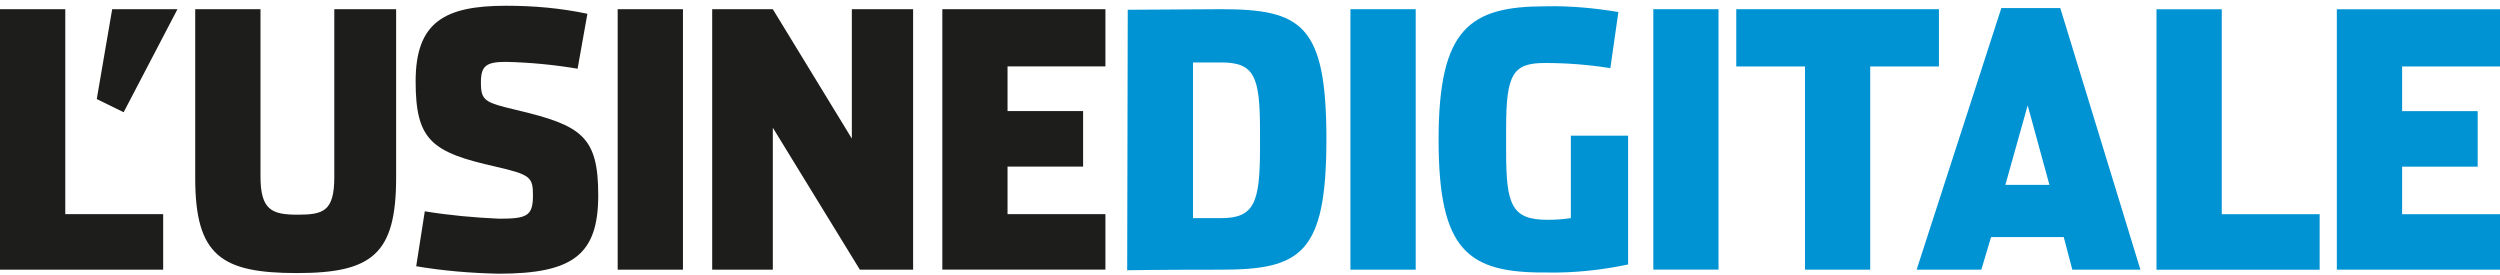
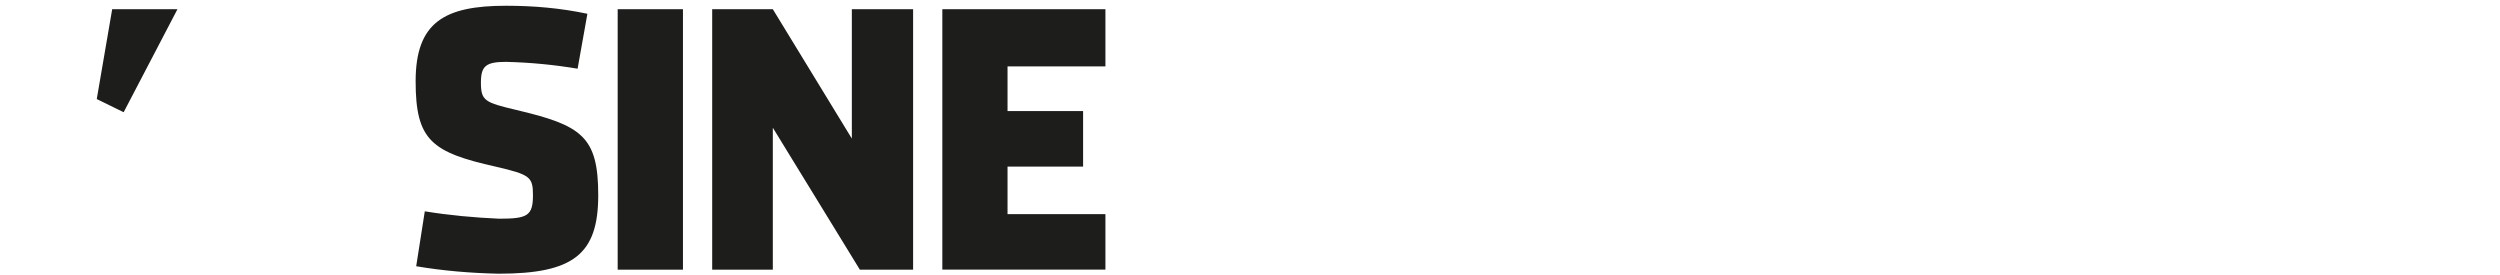
<svg xmlns="http://www.w3.org/2000/svg" version="1.2" viewBox="0 0 355 39" width="364" height="40">
  <style>
		.s0 { fill: #1d1d1b } 
		.s1 { fill: #0093d3 } 
	</style>
  <g id="Calque_1-2">
-     <path class="s0" d="m0 1.3h9.27v29.1h13.9v7.89h-23.17zm27.72 23.98v-23.98h9.27v23.74c0 4.79 1.62 5.44 5.28 5.44 3.66 0 5.2-0.49 5.2-5.36v-23.82h8.78v23.9c0 10.81-3.33 13.57-14.06 13.57-10.73 0-14.47-2.44-14.47-13.49z" />
    <path class="s0" d="m13.74 14.06l2.19-12.76h9.27l-7.64 14.63zm45.36 23.74l1.22-7.8c3.49 0.57 6.99 0.89 10.57 1.05 3.98 0 4.79-0.4 4.79-3.33 0-2.6-0.4-2.93-5.28-4.06-9.11-2.04-11.38-3.74-11.38-12.12 0-8.37 4.06-10.73 12.84-10.73 3.9 0 7.73 0.33 11.55 1.14l-1.39 7.8c-3.33-0.56-6.74-0.89-10.16-0.97-2.84 0-3.57 0.57-3.57 2.93 0 2.6 0.56 2.84 5.04 3.9 9.26 2.19 11.62 3.74 11.62 12.11 0 8.37-3.5 11.14-14.14 11.14-3.91-0.08-7.89-0.41-11.71-1.06zm28.61-36.5h9.27v36.99h-9.27zm13.42 0h8.61l11.22 18.37v-18.37h8.7v36.99h-7.56l-12.36-20.16v20.16h-8.61zm32.68 0h23.16v8.12h-13.9v6.35h10.73v7.88h-10.73v6.75h13.9v7.88h-23.16z" />
-     <path class="s1" d="m160.14 1.38l13.17-0.08c11.47 0 15.04 2.11 15.04 18.45 0 16.34-3.66 18.54-15.04 18.54-9.51 0-13.25 0.08-13.25 0.08zm13.25 29.59c4.72 0 5.53-2.2 5.53-9.92v-2.52c0-7.72-0.81-9.67-5.53-9.67h-3.98v22.11zm18.37-29.67h9.27v36.99h-9.27zm12.52 18.53c0-15.77 4.39-18.94 15.2-18.94 3.42-0.08 6.91 0.24 10.33 0.81l-1.14 7.97q-4.64-0.73-9.27-0.73c-4.55 0-5.53 1.54-5.53 9.26v3.34c0 7.64 0.82 9.67 5.94 9.67 1.05 0 2.11-0.08 3.25-0.24v-11.71h8.13v18.29c-3.82 0.81-7.72 1.22-11.63 1.14-11.13 0.08-15.28-3.09-15.28-18.86zm30.49-18.53h9.26v36.98h-9.26zm21.54 8.13h-9.76v-8.13h28.78v8.13h-9.76v28.86h-9.26zm25.04 28.86h-9.19l12.03-37.15h8.37l11.38 37.15h-9.67l-1.22-4.63h-10.32zm6.58-23.33l-3.17 11.29h6.26zm18.29-13.65h9.27v29.1h13.9v7.89h-23.17zm25.61 0h23.17v8.12h-13.9v6.35h10.73v7.88h-10.73v6.75h13.9v7.88h-23.17z" />
  </g>
</svg>